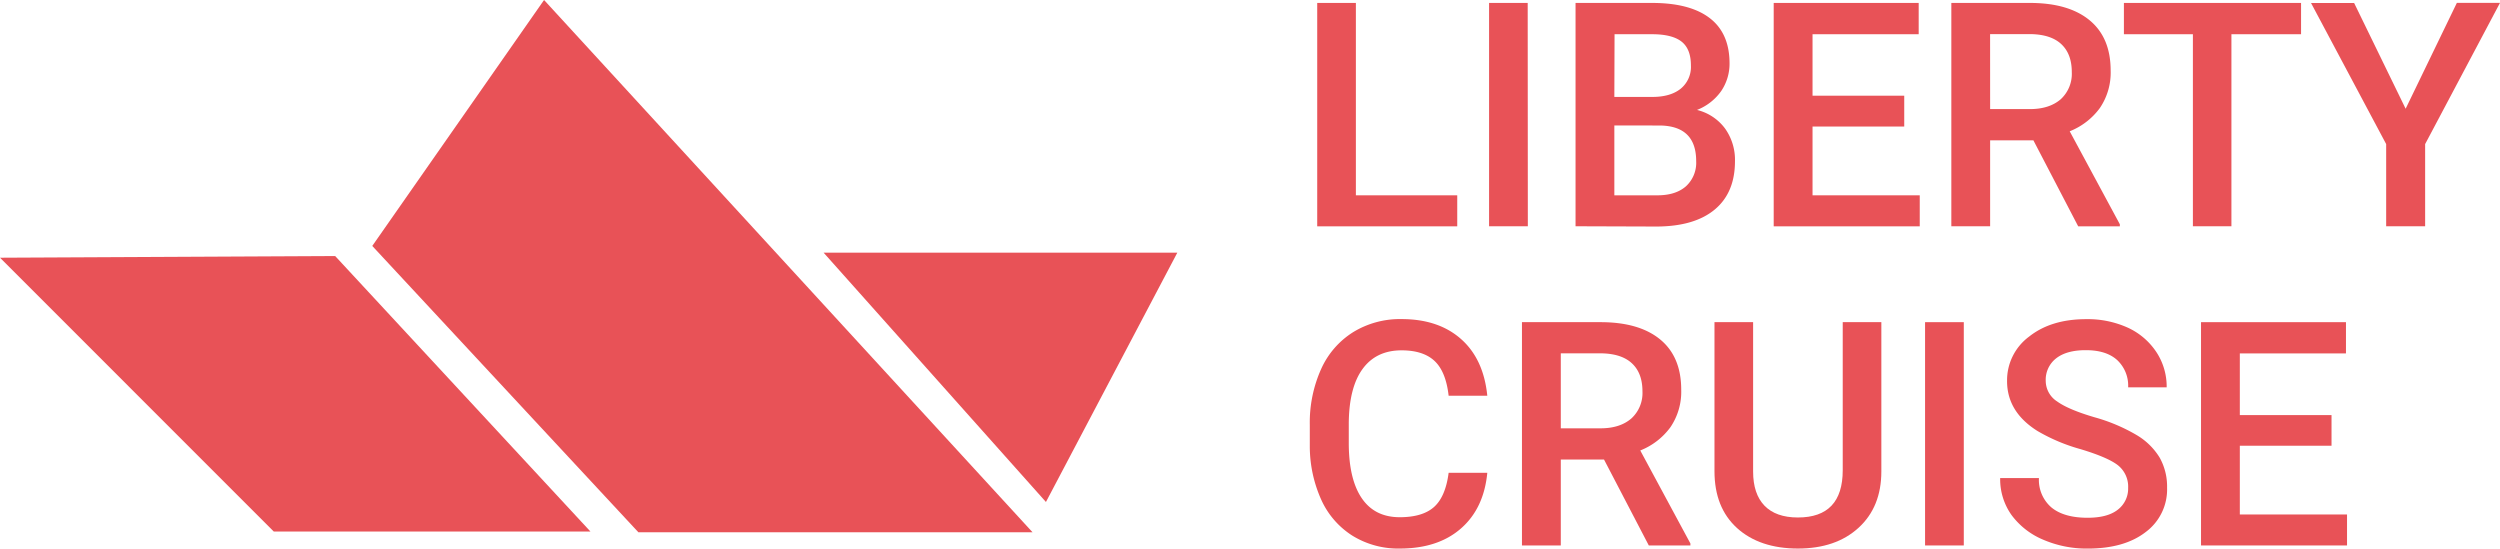
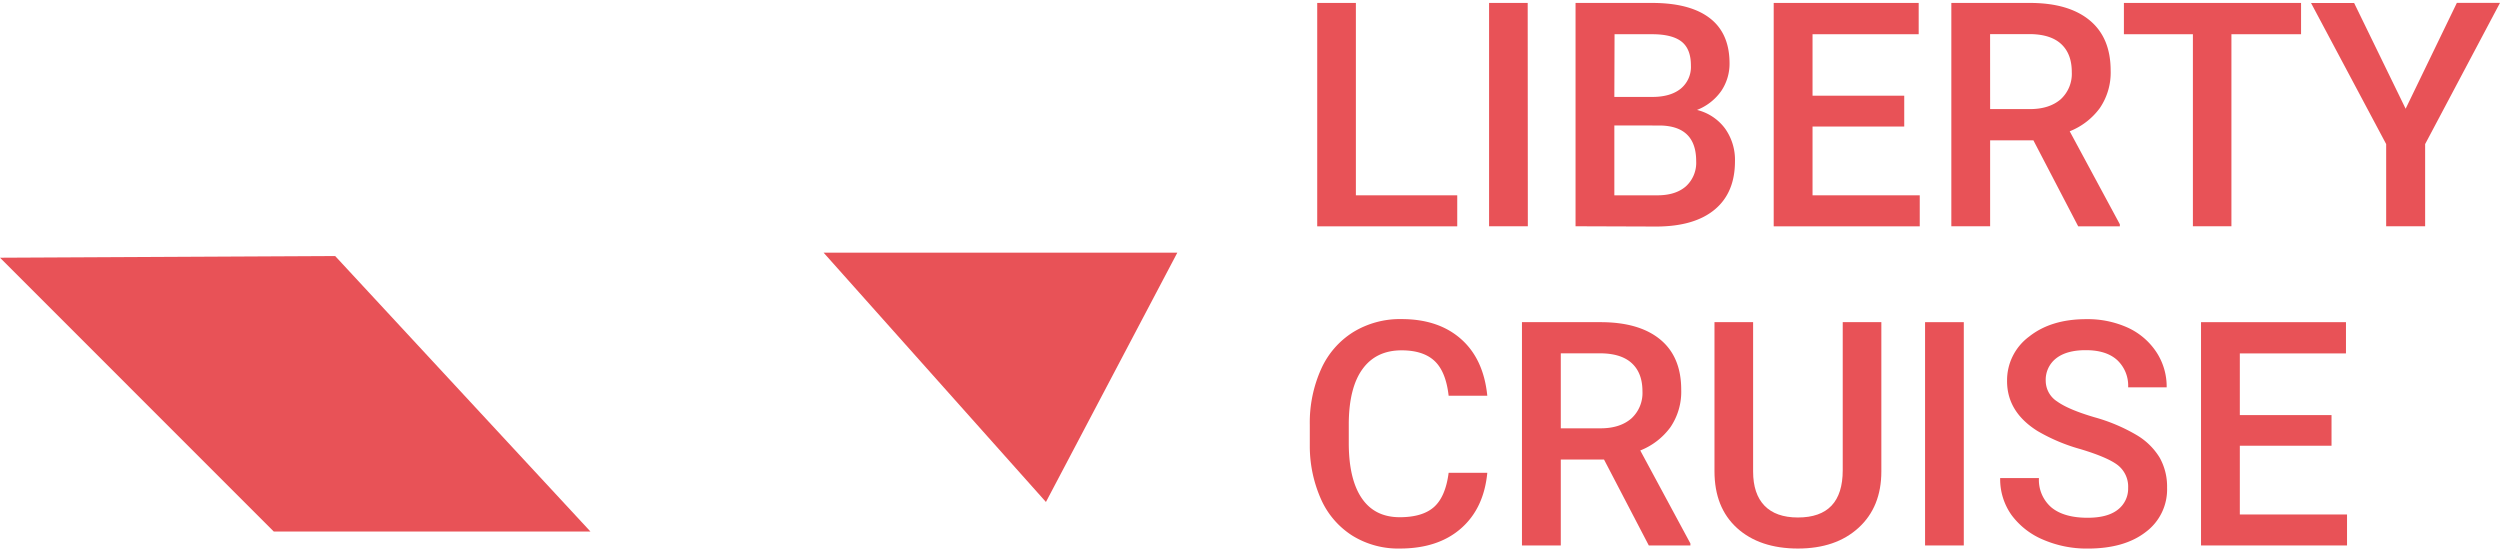
<svg xmlns="http://www.w3.org/2000/svg" viewBox="0 0 732 160.622">
  <title>liberty_cruise_logo_short_color</title>
  <g id="Layer_2" data-name="Layer 2">
    <g id="Layer_1-2" data-name="Layer 1">
      <path d="M435.48,138.43q-1,10.45-7.73,16.32t-17.91,5.86a25.444,25.444,0,0,1-13.77-3.71,24.235,24.235,0,0,1-9.18-10.52,38.168,38.168,0,0,1-3.38-15.87v-6.1a38.151,38.151,0,0,1,3.29-16.29,24.577,24.577,0,0,1,9.41-10.87,26.189,26.189,0,0,1,14.17-3.82q10.81,0,17.42,5.85t7.68,16.6H424.16c-.53-4.71-1.9-8.09-4.1-10.17s-5.43-3.13-9.68-3.13q-7.41,0-11.39,5.42t-4.07,15.9v5.79c0,7.08,1.27,12.46,3.8,16.18s6.24,5.57,11.12,5.57q6.69,0,10.05-3t4.27-10Z" style="fill:#e85257" />
      <path d="M469.66,134.56H457v25.15H445.63V94.33h23q11.329,0,17.48,5.07t6.15,14.7a18.425,18.425,0,0,1-3.17,11,20.129,20.129,0,0,1-8.82,6.8l14.68,27.23v.58H482.77ZM457,125.41h11.68c3.83,0,6.82-1,9-2.9a10.091,10.091,0,0,0,3.23-7.94q0-5.25-3-8.11c-2-1.92-5-2.92-8.92-3H457Z" style="fill:#e85257" />
      <path d="M550.86,94.33v43.69c0,6.95-2.22,12.44-6.67,16.51s-10.36,6.08-17.77,6.08-13.42-2-17.82-6-6.6-9.54-6.6-16.63V94.33h11.31v43.73c0,4.38,1.12,7.71,3.33,10s5.48,3.46,9.78,3.46q13.13,0,13.13-13.83V94.33Z" style="fill:#e85257" />
      <path d="M575,159.71H563.66V94.33H575Z" style="fill:#e85257" />
      <path d="M623.12,142.87a8,8,0,0,0-3-6.65c-2-1.56-5.67-3.12-10.94-4.71a52.742,52.742,0,0,1-12.58-5.3q-8.94-5.59-8.93-14.65a15.919,15.919,0,0,1,6.45-13q6.431-5.111,16.72-5.11A28.493,28.493,0,0,1,623,95.93a20.069,20.069,0,0,1,8.4,7.18,18.324,18.324,0,0,1,3,10.31H623.12a10.237,10.237,0,0,0-3.22-8c-2.14-1.94-5.2-2.89-9.18-2.89-3.72,0-6.59.78-8.64,2.36a7.94,7.94,0,0,0-3.09,6.65,7.209,7.209,0,0,0,3.33,6q3.33,2.4,11,4.65a51.23,51.23,0,0,1,12.26,5.18,19.442,19.442,0,0,1,6.78,6.64,17.286,17.286,0,0,1,2.16,8.78,15.53,15.53,0,0,1-6.27,13q-6.26,4.84-17,4.83A32.21,32.21,0,0,1,598.19,158a22.11,22.11,0,0,1-9.25-7.25,18.112,18.112,0,0,1-3.29-10.78H597a10.621,10.621,0,0,0,3.68,8.63q3.68,3,10.56,3c3.95,0,6.92-.81,8.91-2.41A7.763,7.763,0,0,0,623.12,142.87Z" style="fill:#e85257" />
      <path d="M682.67,130.51H655.82v20.13h31.39v9.07H644.46V94.33H686.9v9.15H655.82v18.06h26.85Z" style="fill:#e85257" />
      <path d="M397,57.19h29.68v9.08h-41V.86H397Z" style="fill:#e85257" />
      <path d="M447.35,66.25H436V.86h11.31Z" style="fill:#e85257" />
      <path d="M461.32,66.25V.86h22.4q11.1,0,16.89,4.44t5.8,13.24a14.251,14.251,0,0,1-2.43,8.1,15.611,15.611,0,0,1-7.1,5.55,14.519,14.519,0,0,1,8.2,5.42A15.79,15.79,0,0,1,508,47.19q0,9.21-5.9,14.14t-16.91,5Zm11.36-37.87h11.14c3.53,0,6.28-.8,8.28-2.4a8.229,8.229,0,0,0,3-6.81q0-4.85-2.76-7c-1.83-1.43-4.71-2.15-8.6-2.15h-11Zm0,8.35V57.19h12.61c3.56,0,6.35-.88,8.35-2.64a9.319,9.319,0,0,0,3-7.37q0-10.19-10.42-10.43Z" style="fill:#e85257" />
      <path d="M557.56,37.05H530.71V57.19H562.1v9.08H519.34V.86h42.45v9.16H530.71v18h26.85Z" style="fill:#e85257" />
      <path d="M595.38,41.09H582.71V66.25H571.35V.86h23q11.321,0,17.48,5.07T618,20.64a18.425,18.425,0,0,1-3.17,11,20.129,20.129,0,0,1-8.82,6.8l14.68,27.23v.59h-12.2Zm-12.67-9.15h11.68c3.83,0,6.82-1,9-2.89a10.118,10.118,0,0,0,3.23-7.94c0-3.51-1-6.2-3-8.12s-5-2.92-8.92-3h-12Z" style="fill:#e85257" />
      <path d="M673.75,10.02H653.36V66.25H642.08V10.02h-20.2V.86h51.87Z" style="fill:#e85257" />
      <path d="M704.37,31.84l15-31H732L710.08,42.19V66.25H698.67V42.19L676.67.88h12.62Z" style="fill:#e85257" />
-       <polygon points="159.3 0 302.33 155.85 186.92 155.85 109 72.01 159.3 0" style="fill:#e85257" />
      <polygon points="241.15 73.98 306.25 146.98 344.72 73.98 241.15 73.98" style="fill:#e85257" />
      <polygon points="98.14 74.97 172.89 155.64 80.17 155.64 0 75.46 98.14 74.97" style="fill:#e85257" />
    </g>
  </g>
</svg>